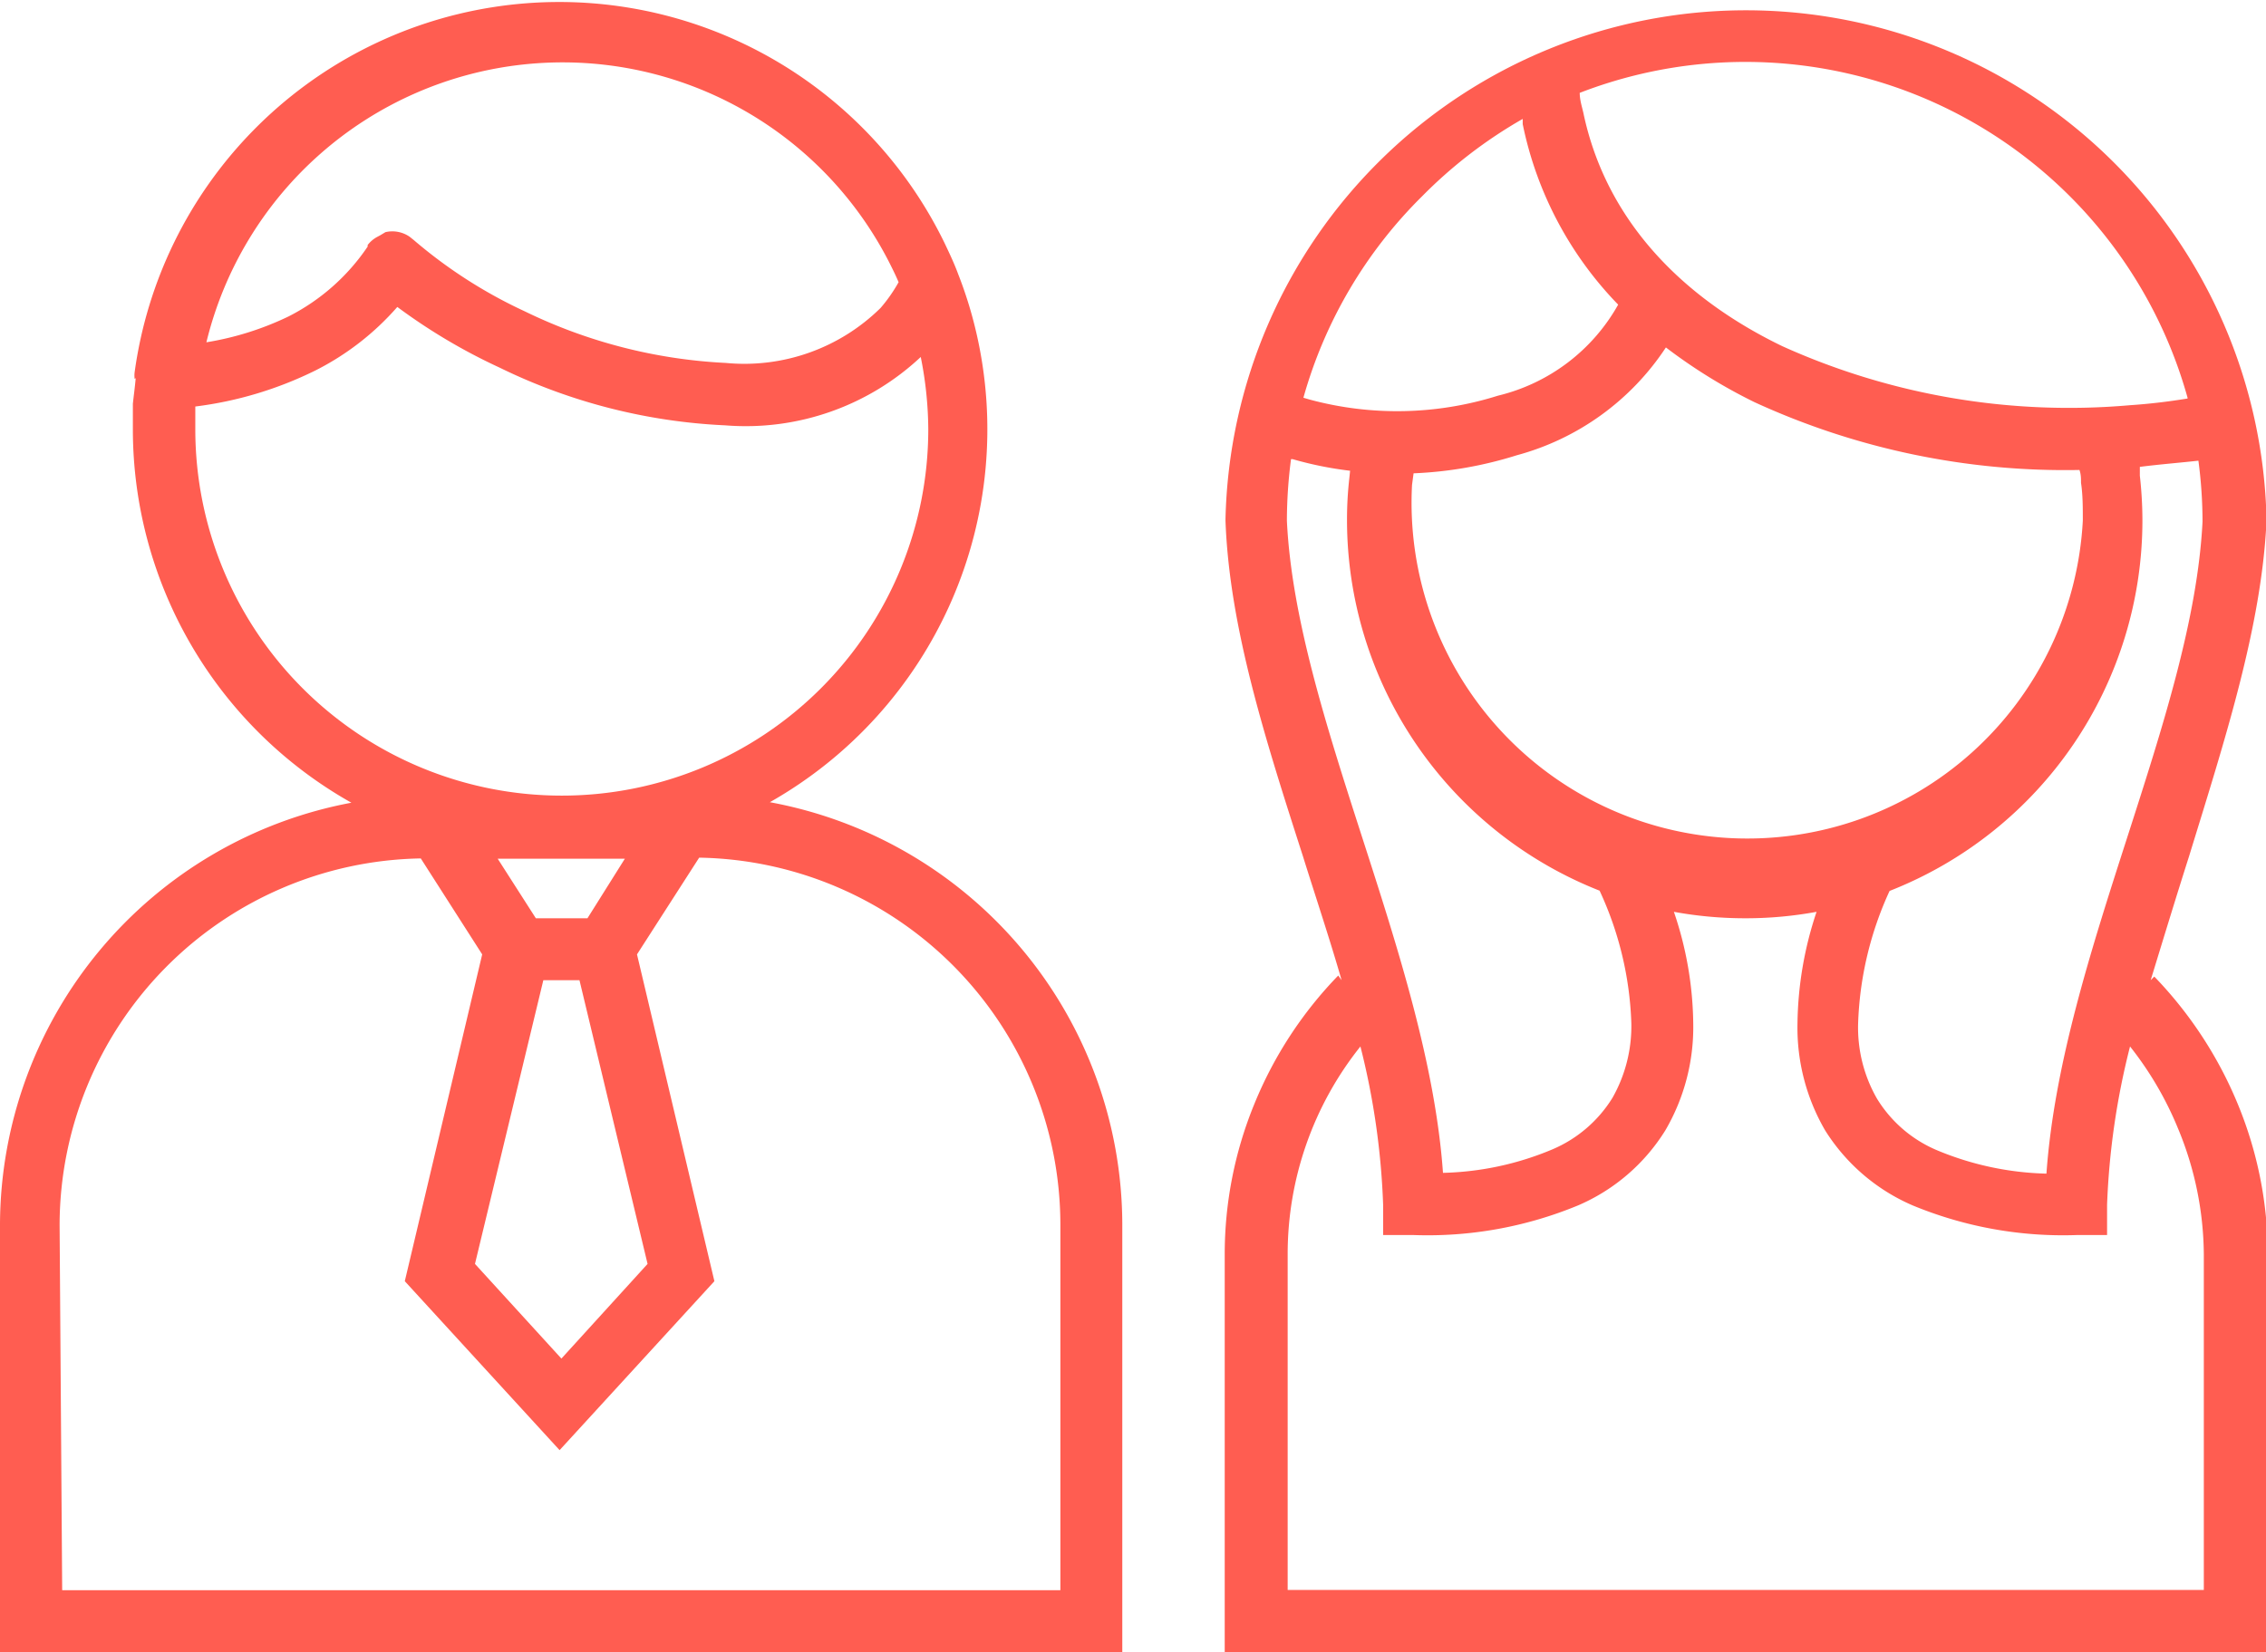
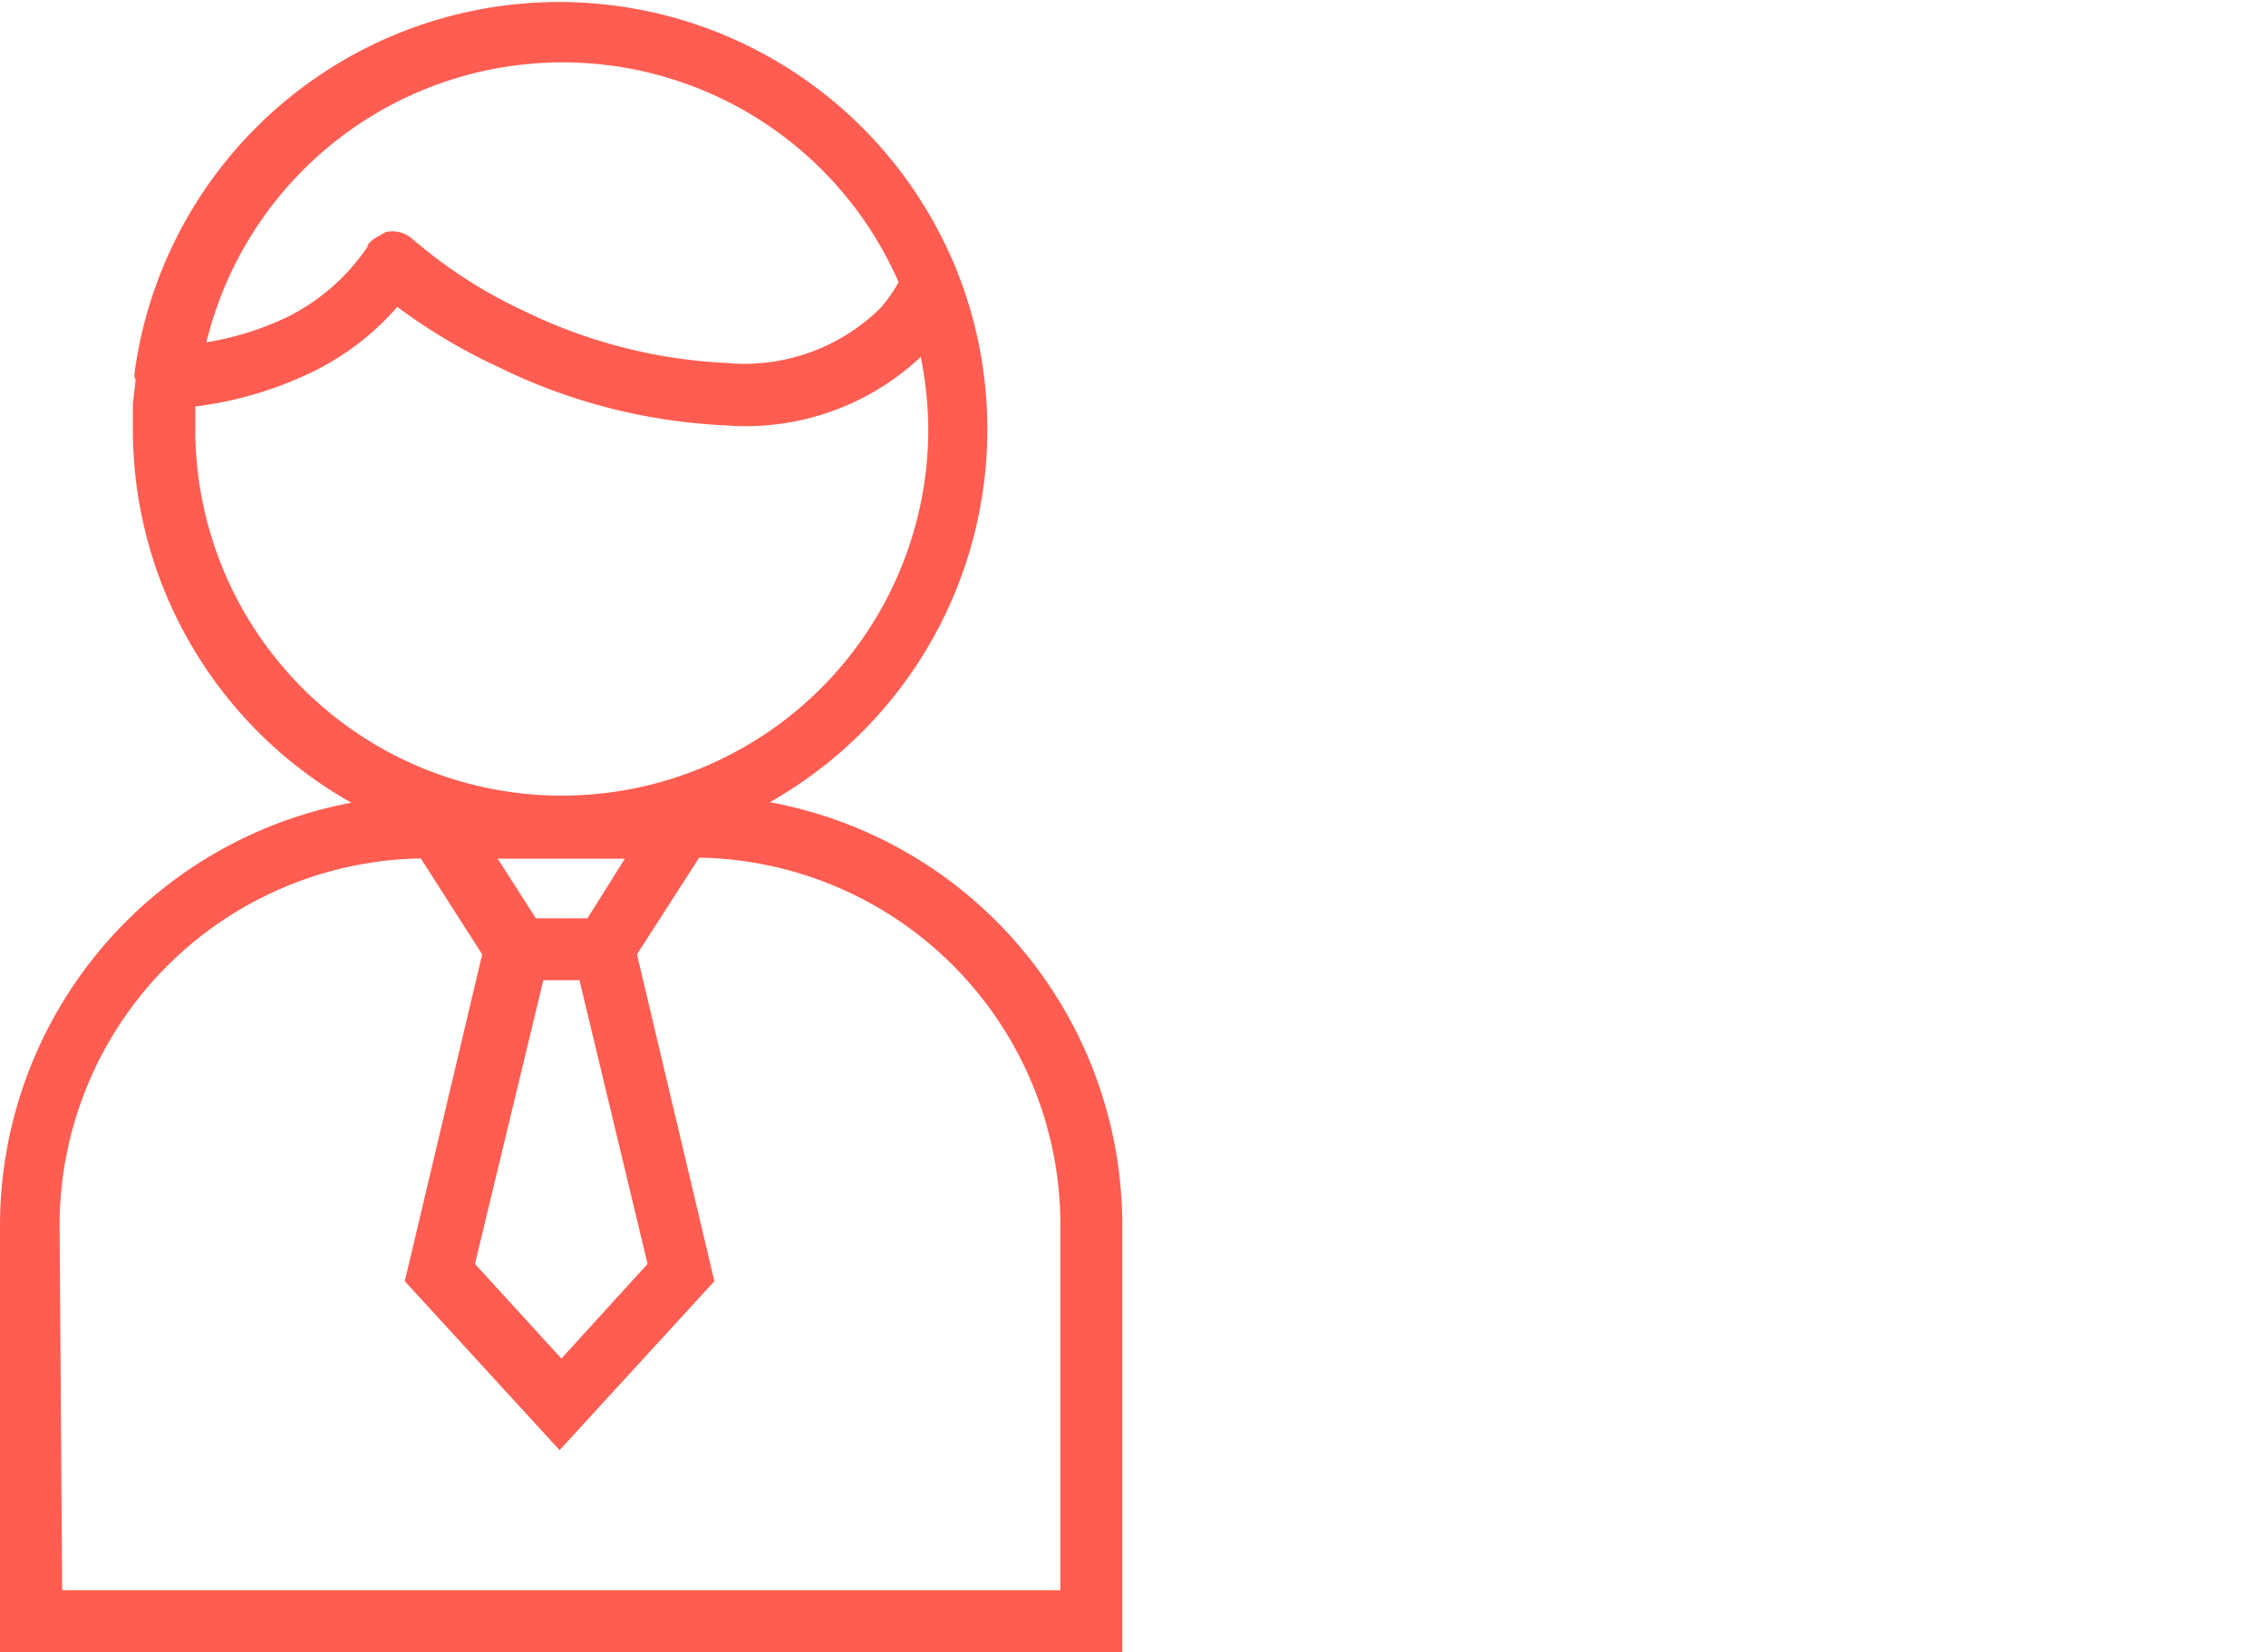
<svg xmlns="http://www.w3.org/2000/svg" viewBox="0 0 87.83 64.05">
  <defs>
    <style>.cls-1{fill:#ff5d51;}</style>
  </defs>
  <title>Recurso 12</title>
  <g id="Capa_2" data-name="Capa 2">
    <g id="Capa_1-2" data-name="Capa 1">
-       <path class="cls-1" d="M82.94,18.1c0,.11,0,.23,0,.34a15.67,15.67,0,0,1,.1,1.73,15.43,15.43,0,0,1-9.8,14.37,13.31,13.31,0,0,0-1.22,5.15,5.54,5.54,0,0,0,.73,2.9,5,5,0,0,0,2.32,2,11.7,11.7,0,0,0,4.25.91c.3-4.23,1.72-8.65,3.12-13s2.74-8.51,2.93-12.28a18.18,18.18,0,0,0-.16-2.36C84.5,17.94,83.72,18,82.94,18.1ZM64.57,13.47a10.05,10.05,0,0,1-5.78,4.18,15.38,15.38,0,0,1-4,.7l-.06.45a13,13,0,1,0,26,1.38c0-.5,0-1-.07-1.46,0-.17,0-.33-.06-.5A28.82,28.82,0,0,1,68,15.59,20.7,20.7,0,0,1,64.57,13.47ZM52.33,18.25a13.92,13.92,0,0,1-2.23-.45l-.06,0a18.61,18.61,0,0,0-.16,2.39c.18,3.77,1.54,8,2.92,12.28s2.83,8.78,3.13,13a11.6,11.6,0,0,0,4.24-.91,5.06,5.06,0,0,0,2.33-2,5.63,5.63,0,0,0,.73-2.9A13.17,13.17,0,0,0,62,34.53a15.45,15.45,0,0,1-9.79-14.37,14.11,14.11,0,0,1,.09-1.62Zm-1.81-2.83.24.07a13,13,0,0,0,7.3-.15,7.3,7.3,0,0,0,4.66-3.53,14.08,14.08,0,0,1-3.7-7l0-.2a18.06,18.06,0,0,0-3.9,3A17.7,17.7,0,0,0,50.52,15.42Zm34.27,0A17.79,17.79,0,0,0,61.23,3.6c0,.27.08.51.14.77.88,4.2,3.86,7.19,7.71,9.05a27,27,0,0,0,13.47,2.29C83.31,15.66,84.05,15.57,84.79,15.45ZM70.41,35.35a15.17,15.17,0,0,1-2.76.25,15.34,15.34,0,0,1-2.77-.25,13.81,13.81,0,0,1,.75,4.34,7.93,7.93,0,0,1-1.08,4.13,7.43,7.43,0,0,1-3.38,2.91,15.26,15.26,0,0,1-6.4,1.15H53.61l0-1.17a29.06,29.06,0,0,0-.88-6.14,12.89,12.89,0,0,0-2.82,8.07v13H85.42v-13a12.91,12.91,0,0,0-1-4.89,13.12,13.12,0,0,0-1.86-3.18,29.09,29.09,0,0,0-.89,6.14l0,1.17H80.52a15.24,15.24,0,0,1-6.39-1.15,7.51,7.51,0,0,1-3.39-2.91,7.92,7.92,0,0,1-1.07-4.13A14.1,14.1,0,0,1,70.41,35.35ZM52,38c-.46-1.6-1-3.21-1.5-4.81-1.43-4.45-2.85-8.85-3-13v-.06a20.18,20.18,0,0,1,40.35,0v.06c-.19,4.11-1.62,8.51-3,13-.51,1.6-1,3.21-1.49,4.81l.14-.14a15.75,15.75,0,0,1,3.26,5,15.34,15.34,0,0,1,1.14,5.8V64.05H47.47V48.62a15.34,15.34,0,0,1,1.14-5.8,15.6,15.6,0,0,1,3.26-5Z" />
      <path class="cls-1" d="M2.41,61.65H41.1V47.45a14.24,14.24,0,0,0-14-14.2L24.69,37l3,12.67-6,6.55-6-6.55,3-12.67-2.38-3.72a14.24,14.24,0,0,0-14,14.2ZM22.46,38h-1.4L18.41,49l3.35,3.67L25.1,49Zm1.76-4.71H19.29l1.48,2.31h2Zm-19-18.6a1,1,0,0,1,0-.27,16.61,16.61,0,0,1,31.39-5h0c.19.4.38.8.53,1.21h0v0a16.14,16.14,0,0,1,.7,2.26,16.61,16.61,0,0,1-8,18.21A16.68,16.68,0,0,1,43.5,47.45v16.6H0V47.45A16.69,16.69,0,0,1,13.62,31.12,16.61,16.61,0,0,1,5.15,16.65c0-.31,0-.66,0-1h0C5.19,15.29,5.23,15,5.26,14.66ZM8,13.27a11.6,11.6,0,0,0,3.18-1,8.14,8.14,0,0,0,3.07-2.71l0-.06a1.16,1.16,0,0,1,.36-.31l.13-.07L14.94,9h0a1.18,1.18,0,0,1,.94.18l.15.12a18.63,18.63,0,0,0,4.31,2.77,20,20,0,0,0,7.79,2,7.52,7.52,0,0,0,6-2.13,6,6,0,0,0,.7-1c-.08-.19-.17-.38-.26-.56h0A14.21,14.21,0,0,0,8,13.27Zm27.73.53a9.92,9.92,0,0,1-7.62,2.69,22.18,22.18,0,0,1-8.75-2.24A22.35,22.35,0,0,1,15.4,11.9a10.48,10.48,0,0,1-3.17,2.46,14.54,14.54,0,0,1-4.66,1.4c0,.26,0,.56,0,.88a14.2,14.2,0,1,0,28.41,0A14.58,14.58,0,0,0,35.68,13.8Z" />
    </g>
  </g>
</svg>